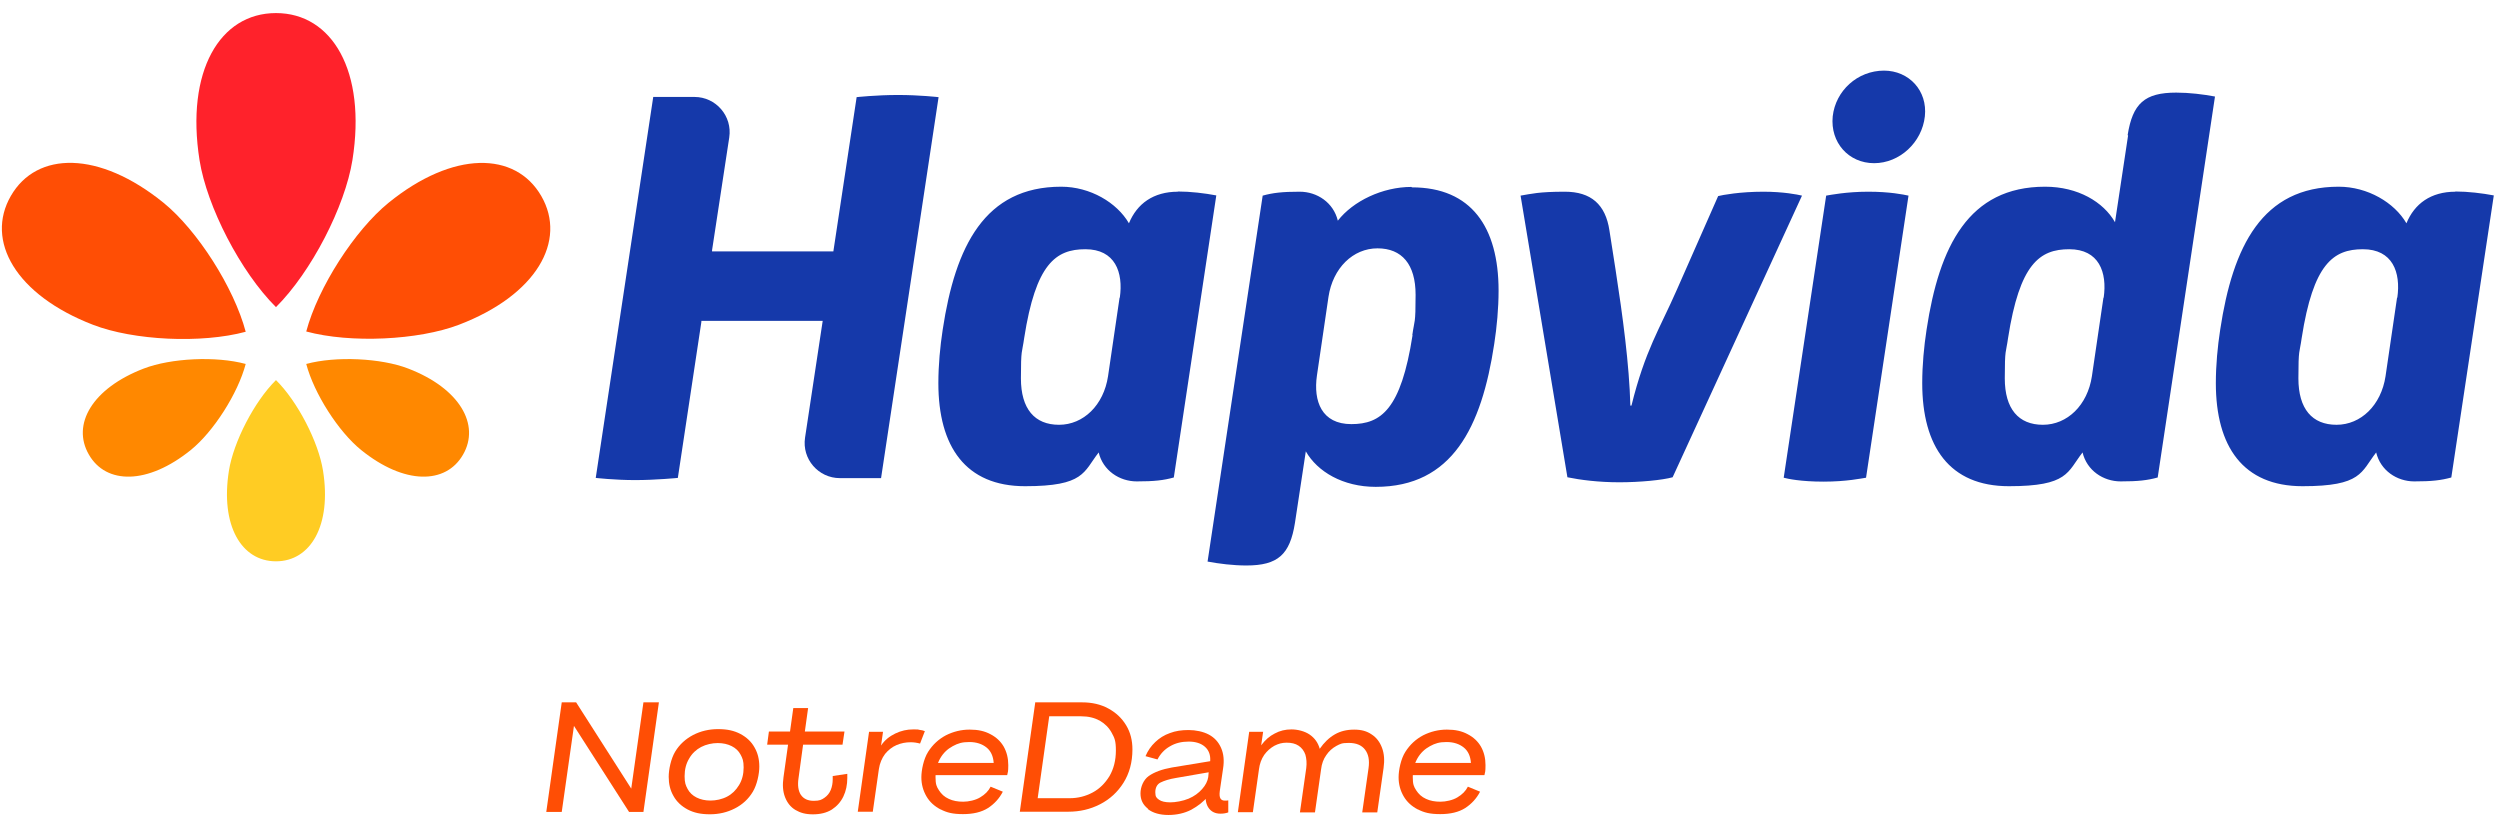
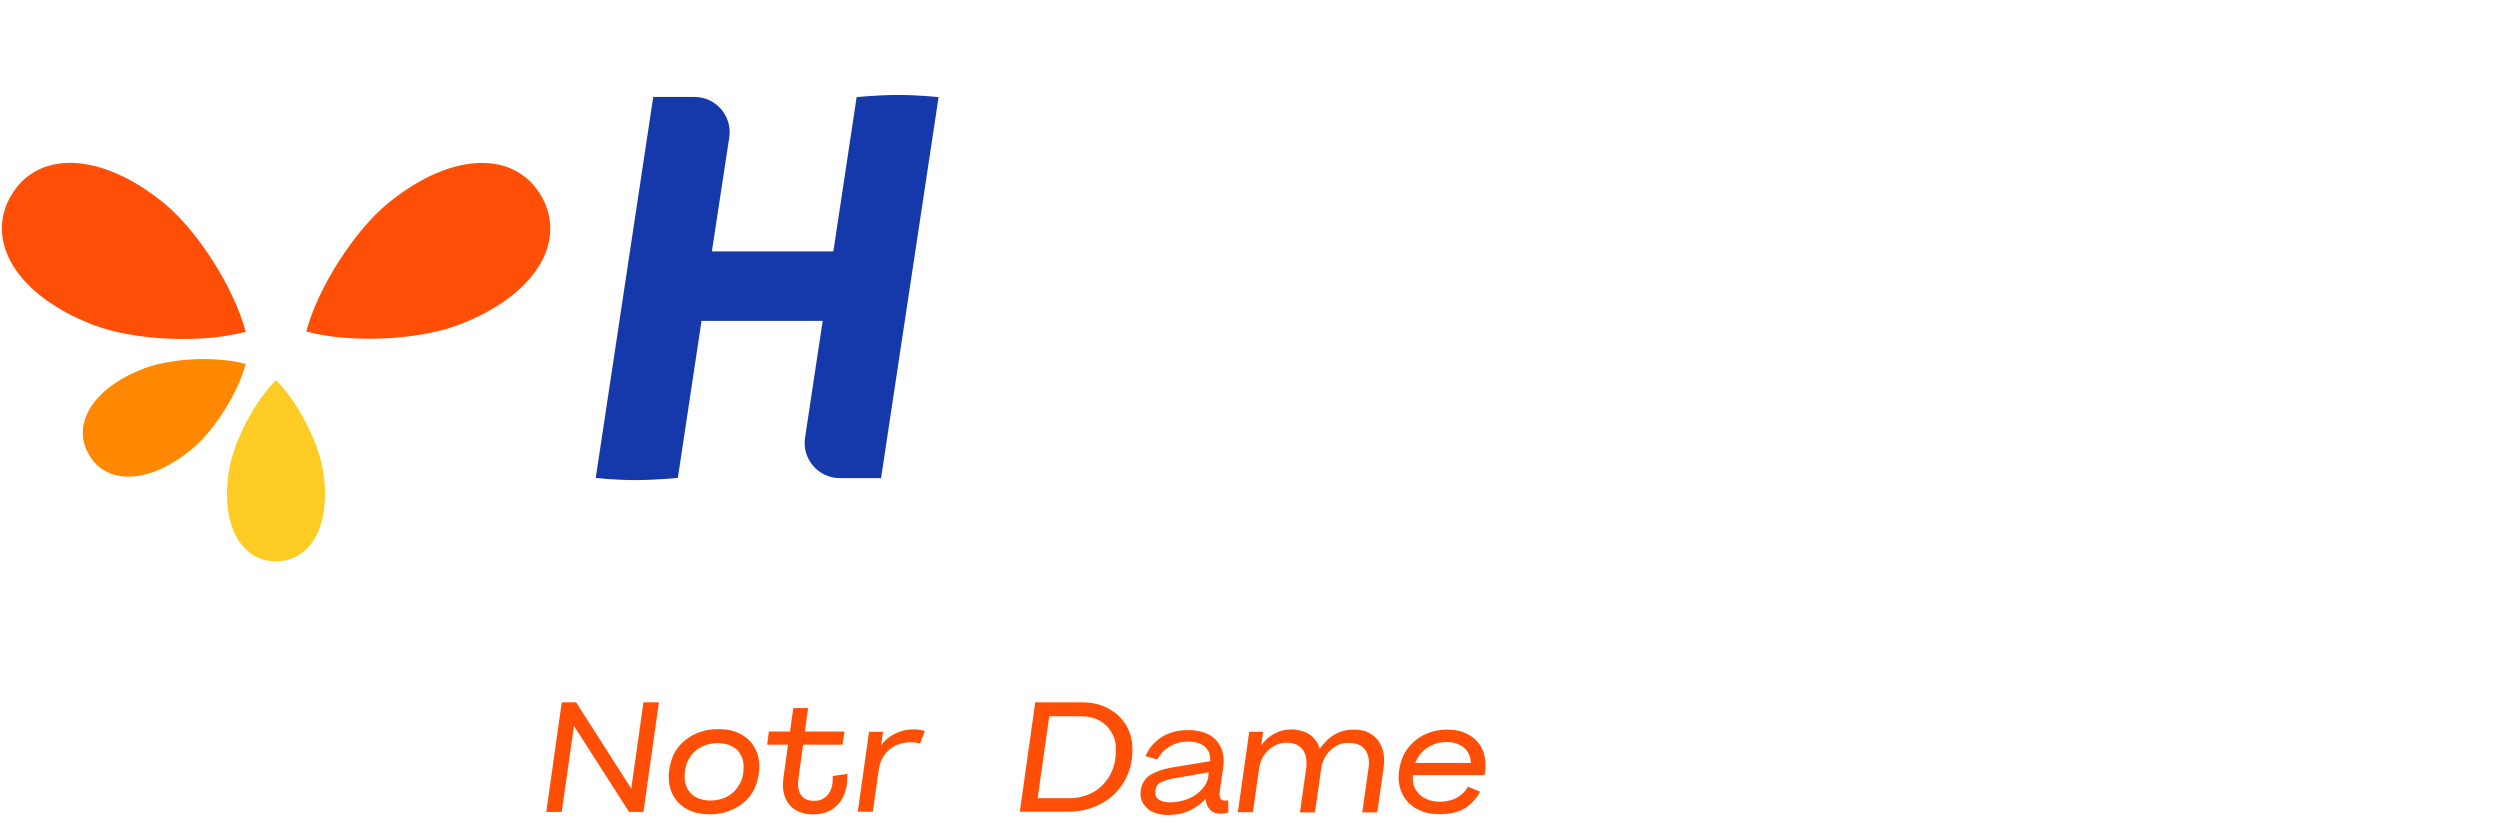
<svg xmlns="http://www.w3.org/2000/svg" width="139" height="46" viewBox="0 0 139 46" fill="none">
  <g clip-path="url(#clip0_27736_100051)">
    <path d="M0.606 10.889C-0.836 13.383 0.872 16.399 5.171 18.058C7.424 18.93 11.202 19.112 13.661 18.446C13.007 15.987 10.972 12.802 9.095 11.276C5.51 8.37 2.047 8.394 0.606 10.889Z" fill="#FF4E05" />
-     <path d="M15.344 0.727C12.22 0.727 10.318 3.96 11.093 8.901C11.505 11.493 13.382 15.126 15.344 17.076C17.306 15.126 19.183 11.481 19.595 8.901C20.382 3.96 18.469 0.727 15.344 0.727Z" fill="#FF222B" />
    <path d="M30.095 10.898C28.654 8.404 25.19 8.367 21.605 11.274C19.728 12.8 17.681 15.973 17.027 18.431C19.486 19.097 23.265 18.916 25.517 18.056C29.828 16.409 31.536 13.393 30.095 10.898Z" fill="#FF4E05" />
-     <path d="M15.344 31.209C17.27 31.209 18.445 29.211 17.96 26.171C17.706 24.572 16.555 22.332 15.344 21.133C14.133 22.332 12.983 24.572 12.728 26.171C12.244 29.211 13.419 31.209 15.344 31.209Z" fill="#FFCC23" />
+     <path d="M15.344 31.209C17.27 31.209 18.445 29.211 17.96 26.171C17.706 24.572 16.555 22.332 15.344 21.133C14.133 22.332 12.983 24.572 12.728 26.171C12.244 29.211 13.419 31.209 15.344 31.209" fill="#FFCC23" />
    <path d="M4.941 25.274C5.898 26.946 8.211 26.958 10.609 25.02C11.868 24.003 13.225 21.884 13.661 20.236C12.014 19.788 9.507 19.91 7.993 20.491C5.123 21.593 3.972 23.603 4.941 25.274Z" fill="#FF8800" />
-     <path d="M25.747 25.274C26.704 23.615 25.566 21.593 22.695 20.491C21.194 19.91 18.675 19.788 17.027 20.236C17.463 21.884 18.82 24.003 20.079 25.02C22.477 26.958 24.79 26.946 25.747 25.274Z" fill="#FF8800" />
-     <path d="M133.277 16.545L132.636 20.917C132.393 22.528 131.267 23.618 129.911 23.618C128.554 23.618 127.791 22.734 127.791 21.038C127.791 19.343 127.852 19.67 127.973 18.798C128.615 14.668 129.729 13.857 131.376 13.857C133.023 13.857 133.495 15.128 133.29 16.557L133.277 16.545ZM116.952 16.545L116.31 20.917C116.068 22.528 114.942 23.618 113.586 23.618C112.229 23.618 111.466 22.734 111.466 21.038C111.466 19.343 111.527 19.67 111.648 18.798C112.29 14.668 113.404 13.857 115.051 13.857C116.698 13.857 117.17 15.128 116.964 16.557M62.249 16.545L61.607 20.917C61.364 22.528 60.238 23.618 58.882 23.618C57.526 23.618 56.763 22.734 56.763 21.038C56.763 19.343 56.823 19.67 56.944 18.798C57.586 14.668 58.7 13.857 60.347 13.857C61.994 13.857 62.467 15.128 62.261 16.557M78.537 18.64C77.895 22.77 76.781 23.581 75.134 23.581C73.487 23.581 73.015 22.31 73.221 20.881L73.863 16.509C74.105 14.898 75.231 13.808 76.588 13.808C77.944 13.808 78.707 14.692 78.707 16.388C78.707 18.083 78.646 17.756 78.525 18.628M101.535 10.877L99.174 26.561C99.392 26.621 100.119 26.779 101.39 26.779C102.662 26.779 103.51 26.597 103.752 26.561L106.113 10.877C105.835 10.817 105.084 10.659 103.873 10.659C102.662 10.659 101.753 10.841 101.535 10.877ZM98.048 10.659C96.74 10.659 95.771 10.841 95.529 10.902L93.228 16.121C92.283 18.277 91.472 19.464 90.709 22.552H90.648C90.588 20.275 90.224 17.575 89.825 14.995L89.485 12.815C89.267 11.362 88.456 10.659 87.003 10.659C85.549 10.659 85.126 10.78 84.544 10.877L87.148 26.536C87.85 26.682 88.88 26.815 90.03 26.815C91.181 26.815 92.428 26.694 92.998 26.536L100.191 10.877C99.949 10.817 99.162 10.659 98.035 10.659M136.523 10.659C135.155 10.659 134.246 11.325 133.798 12.415C133.132 11.265 131.642 10.381 130.032 10.381C125.781 10.381 124.146 13.687 123.444 18.325C123.298 19.27 123.201 20.299 123.201 21.305C123.201 24.829 124.715 27.033 128.021 27.033C131.328 27.033 131.267 26.246 132.115 25.156C132.357 26.161 133.265 26.766 134.234 26.766C135.203 26.766 135.724 26.706 136.293 26.548L138.655 10.865C138.013 10.744 137.226 10.647 136.499 10.647M78.477 10.393C76.866 10.393 75.231 11.18 74.383 12.27C74.141 11.265 73.233 10.659 72.264 10.659C71.295 10.659 70.775 10.72 70.205 10.877L67.141 31.223C67.783 31.344 68.57 31.441 69.297 31.441C71.053 31.441 71.719 30.836 71.998 29.08L72.603 25.095C73.245 26.221 74.662 27.069 76.491 27.069C80.742 27.069 82.376 23.763 83.079 19.125C83.224 18.18 83.321 17.151 83.321 16.157C83.321 12.633 81.807 10.417 78.501 10.417M65.494 10.659C64.126 10.659 63.218 11.325 62.769 12.415C62.103 11.265 60.614 10.381 59.003 10.381C54.752 10.381 53.117 13.687 52.415 18.325C52.27 19.27 52.173 20.299 52.173 21.305C52.173 24.829 53.686 27.033 56.993 27.033C60.299 27.033 60.238 26.246 61.086 25.156C61.328 26.161 62.236 26.766 63.205 26.766C64.174 26.766 64.695 26.706 65.264 26.548L67.626 10.865C66.984 10.744 66.197 10.647 65.47 10.647L65.494 10.659ZM118.321 7.535L117.594 12.355C116.952 11.229 115.535 10.381 113.707 10.381C109.456 10.381 107.821 13.687 107.118 18.325C106.973 19.27 106.876 20.299 106.876 21.305C106.876 24.829 108.39 27.033 111.696 27.033C115.003 27.033 114.942 26.246 115.79 25.156C116.032 26.161 116.94 26.766 117.909 26.766C118.878 26.766 119.399 26.706 119.968 26.548L123.153 5.367C122.511 5.246 121.724 5.149 120.997 5.149C119.241 5.149 118.575 5.754 118.297 7.511M104.757 3.926C103.267 3.926 102.056 5.052 101.899 6.469C101.753 7.922 102.783 9.073 104.2 9.073C105.617 9.073 106.864 7.922 107.022 6.469C107.179 5.04 106.138 3.926 104.745 3.926H104.757Z" fill="#1539AA" />
    <path d="M47.631 5.39L46.335 13.977H39.59V13.916L40.546 7.643C40.728 6.456 39.808 5.39 38.609 5.39H36.32L33.123 26.572C33.123 26.572 34.176 26.693 35.315 26.693C36.453 26.693 37.688 26.572 37.688 26.572L38.996 17.901V17.84H45.742L44.761 24.331C44.579 25.518 45.5 26.584 46.699 26.584H48.987L52.185 5.402C52.185 5.402 51.143 5.281 49.932 5.281C48.721 5.281 47.619 5.402 47.619 5.402L47.631 5.39Z" fill="#1539AA" />
    <path d="M31.233 39.051H32.033L35.097 43.847L35.775 39.051H36.635L35.775 45.142H34.975L31.912 40.359L31.233 45.142H30.373L31.233 39.051Z" fill="#FF4E05" />
    <path d="M38.233 45.008C37.894 44.826 37.628 44.584 37.446 44.257C37.264 43.942 37.18 43.591 37.18 43.191C37.18 42.792 37.301 42.186 37.543 41.786C37.785 41.387 38.124 41.084 38.536 40.866C38.96 40.648 39.42 40.539 39.929 40.539C40.437 40.539 40.813 40.624 41.164 40.806C41.503 40.987 41.77 41.229 41.951 41.556C42.133 41.871 42.218 42.222 42.218 42.622C42.218 43.022 42.096 43.627 41.854 44.027C41.612 44.427 41.285 44.729 40.861 44.947C40.437 45.165 39.977 45.274 39.468 45.274C38.96 45.274 38.584 45.19 38.233 45.008ZM40.425 44.293C40.704 44.148 40.922 43.93 41.091 43.651C41.261 43.373 41.346 43.046 41.346 42.67C41.346 42.295 41.285 42.162 41.176 41.956C41.067 41.75 40.898 41.593 40.68 41.484C40.462 41.375 40.207 41.314 39.904 41.314C39.602 41.314 39.263 41.387 38.984 41.532C38.706 41.678 38.475 41.895 38.318 42.174C38.148 42.453 38.064 42.779 38.064 43.155C38.064 43.53 38.124 43.664 38.233 43.87C38.342 44.075 38.512 44.233 38.73 44.342C38.948 44.451 39.202 44.511 39.505 44.511C39.808 44.511 40.147 44.439 40.425 44.293Z" fill="#FF4E05" />
    <path d="M44.228 45.035C43.962 44.877 43.768 44.635 43.647 44.32C43.526 44.006 43.501 43.642 43.562 43.218L43.816 41.402H42.654L42.751 40.675H43.925L44.107 39.367H44.931L44.749 40.675H46.953L46.844 41.402H44.652L44.398 43.267C44.337 43.666 44.386 43.981 44.531 44.199C44.688 44.417 44.918 44.526 45.245 44.526C45.572 44.526 45.681 44.466 45.839 44.357C45.996 44.248 46.117 44.102 46.19 43.921C46.263 43.739 46.299 43.545 46.299 43.327C46.299 43.109 46.299 43.17 46.299 43.146L47.11 43.025C47.11 43.073 47.11 43.146 47.11 43.255C47.11 43.63 47.038 43.981 46.892 44.284C46.747 44.587 46.529 44.829 46.251 45.011C45.96 45.192 45.609 45.277 45.197 45.277C44.785 45.277 44.495 45.192 44.228 45.035Z" fill="#FF4E05" />
    <path d="M48.321 40.688H49.096L48.987 41.451C49.181 41.16 49.448 40.942 49.775 40.785C50.102 40.627 50.429 40.555 50.768 40.555C51.107 40.555 50.998 40.555 51.119 40.579C51.24 40.591 51.337 40.615 51.422 40.652L51.155 41.342C50.974 41.293 50.804 41.269 50.635 41.269C50.356 41.269 50.102 41.318 49.847 41.427C49.593 41.536 49.387 41.705 49.206 41.923C49.036 42.153 48.915 42.432 48.866 42.759L48.527 45.133H47.692L48.321 40.676V40.688Z" fill="#FF4E05" />
-     <path d="M52.306 45.011C51.955 44.829 51.688 44.587 51.507 44.272C51.325 43.957 51.228 43.606 51.228 43.219C51.228 42.831 51.349 42.201 51.603 41.802C51.858 41.402 52.185 41.099 52.596 40.881C53.008 40.675 53.444 40.566 53.916 40.566C54.389 40.566 54.752 40.651 55.067 40.821C55.394 40.99 55.636 41.22 55.806 41.511C55.975 41.814 56.06 42.153 56.06 42.54C56.06 42.928 56.036 42.928 56 43.097H51.846L51.943 42.419H55.249C55.224 42.044 55.091 41.753 54.849 41.559C54.607 41.366 54.292 41.257 53.892 41.257C53.493 41.257 53.263 41.329 52.972 41.487C52.681 41.644 52.451 41.862 52.282 42.153C52.112 42.444 52.015 42.795 52.015 43.206C52.015 43.618 52.076 43.739 52.209 43.945C52.342 44.151 52.512 44.309 52.754 44.418C52.984 44.527 53.25 44.575 53.553 44.575C53.856 44.575 54.243 44.49 54.498 44.333C54.764 44.175 54.958 43.982 55.079 43.739L55.757 44.018C55.564 44.393 55.285 44.696 54.934 44.926C54.571 45.156 54.11 45.265 53.541 45.265C52.972 45.265 52.645 45.181 52.294 44.999L52.306 45.011Z" fill="#FF4E05" />
    <path d="M57.574 39.051H60.166C60.711 39.051 61.195 39.16 61.619 39.39C62.043 39.62 62.37 39.923 62.612 40.323C62.854 40.722 62.963 41.17 62.963 41.667C62.963 42.382 62.794 42.999 62.467 43.52C62.14 44.041 61.704 44.44 61.159 44.719C60.614 44.998 60.032 45.131 59.403 45.131H56.702L57.562 39.039L57.574 39.051ZM60.747 44.065C61.135 43.859 61.449 43.544 61.691 43.145C61.922 42.745 62.043 42.273 62.043 41.728C62.043 41.183 61.97 41.037 61.813 40.747C61.655 40.456 61.437 40.238 61.147 40.069C60.856 39.911 60.517 39.826 60.117 39.826H58.337L57.695 44.38H59.475C59.935 44.38 60.359 44.271 60.747 44.065Z" fill="#FF4E05" />
    <path d="M63.823 44.962C63.544 44.744 63.411 44.465 63.411 44.114C63.411 43.763 63.569 43.363 63.871 43.145C64.186 42.927 64.61 42.77 65.155 42.673L67.287 42.322C67.311 41.983 67.214 41.716 66.996 41.522C66.778 41.329 66.475 41.232 66.088 41.232C65.7 41.232 65.349 41.316 65.046 41.498C64.743 41.668 64.513 41.922 64.356 42.225L63.69 42.043C63.823 41.728 64.005 41.474 64.235 41.256C64.465 41.038 64.731 40.868 65.046 40.759C65.361 40.638 65.7 40.59 66.088 40.59C66.475 40.59 66.899 40.675 67.214 40.844C67.529 41.014 67.747 41.256 67.892 41.583C68.037 41.91 68.074 42.297 68.001 42.745L67.82 43.981C67.795 44.175 67.807 44.308 67.856 44.393C67.904 44.477 67.989 44.514 68.098 44.514C68.159 44.514 68.231 44.514 68.292 44.502V45.168C68.171 45.216 68.025 45.24 67.856 45.24C67.565 45.24 67.347 45.131 67.202 44.925C67.056 44.72 67.008 44.453 67.044 44.126V43.993C67.056 43.993 67.178 44.259 67.178 44.259C66.923 44.574 66.608 44.816 66.233 45.022C65.858 45.216 65.422 45.313 64.961 45.313C64.501 45.313 64.102 45.204 63.823 44.986V44.962ZM66.088 44.405C66.403 44.272 66.645 44.09 66.838 43.872C67.032 43.654 67.141 43.436 67.178 43.206L67.202 42.939L65.385 43.254C65.01 43.315 64.719 43.412 64.525 43.508C64.332 43.605 64.235 43.799 64.235 44.053C64.235 44.308 64.307 44.368 64.441 44.465C64.574 44.562 64.792 44.611 65.07 44.611C65.349 44.611 65.773 44.538 66.088 44.405Z" fill="#FF4E05" />
    <path d="M69.454 40.688H70.23L70.121 41.439C70.339 41.148 70.581 40.93 70.871 40.785C71.162 40.627 71.465 40.555 71.804 40.555C72.143 40.555 72.543 40.652 72.821 40.845C73.1 41.039 73.281 41.293 73.378 41.633C73.621 41.281 73.899 41.015 74.214 40.833C74.529 40.652 74.88 40.567 75.292 40.567C75.704 40.567 75.994 40.652 76.261 40.833C76.527 41.003 76.721 41.257 76.842 41.584C76.963 41.911 76.987 42.274 76.927 42.698L76.576 45.169H75.74L76.091 42.71C76.152 42.274 76.091 41.935 75.897 41.681C75.704 41.427 75.401 41.306 74.989 41.306C74.577 41.306 74.517 41.366 74.299 41.475C74.081 41.596 73.887 41.766 73.742 41.984C73.584 42.202 73.487 42.468 73.451 42.783L73.112 45.169H72.276L72.627 42.71C72.664 42.42 72.64 42.178 72.579 41.959C72.506 41.754 72.385 41.584 72.204 41.463C72.022 41.342 71.804 41.293 71.537 41.293C71.271 41.293 71.077 41.354 70.859 41.463C70.641 41.584 70.448 41.754 70.29 41.972C70.133 42.202 70.036 42.468 69.999 42.771L69.66 45.157H68.825L69.454 40.7V40.688Z" fill="#FF4E05" />
    <path d="M78.84 45.011C78.489 44.829 78.223 44.587 78.041 44.272C77.859 43.957 77.762 43.606 77.762 43.219C77.762 42.831 77.883 42.201 78.138 41.802C78.392 41.402 78.719 41.099 79.131 40.881C79.543 40.675 79.979 40.566 80.451 40.566C80.923 40.566 81.287 40.651 81.601 40.821C81.928 40.99 82.171 41.22 82.34 41.511C82.51 41.814 82.594 42.153 82.594 42.54C82.594 42.928 82.57 42.928 82.534 43.097H78.38L78.477 42.419H81.783C81.759 42.044 81.626 41.753 81.383 41.559C81.141 41.366 80.826 41.257 80.427 41.257C80.027 41.257 79.797 41.329 79.506 41.487C79.216 41.644 78.986 41.862 78.816 42.153C78.646 42.444 78.55 42.795 78.55 43.206C78.55 43.618 78.61 43.739 78.743 43.945C78.876 44.151 79.046 44.309 79.288 44.418C79.518 44.527 79.785 44.575 80.088 44.575C80.39 44.575 80.778 44.49 81.032 44.333C81.299 44.175 81.492 43.982 81.614 43.739L82.292 44.018C82.098 44.393 81.819 44.696 81.468 44.926C81.105 45.156 80.645 45.265 80.076 45.265C79.506 45.265 79.179 45.181 78.828 44.999L78.84 45.011Z" fill="#FF4E05" />
  </g>
  <defs>
    <clipPath id="clip0_27736_100051">
      <rect width="138.667" height="44.688" fill="white" transform="translate(0 0.656)" />
    </clipPath>
  </defs>
</svg>